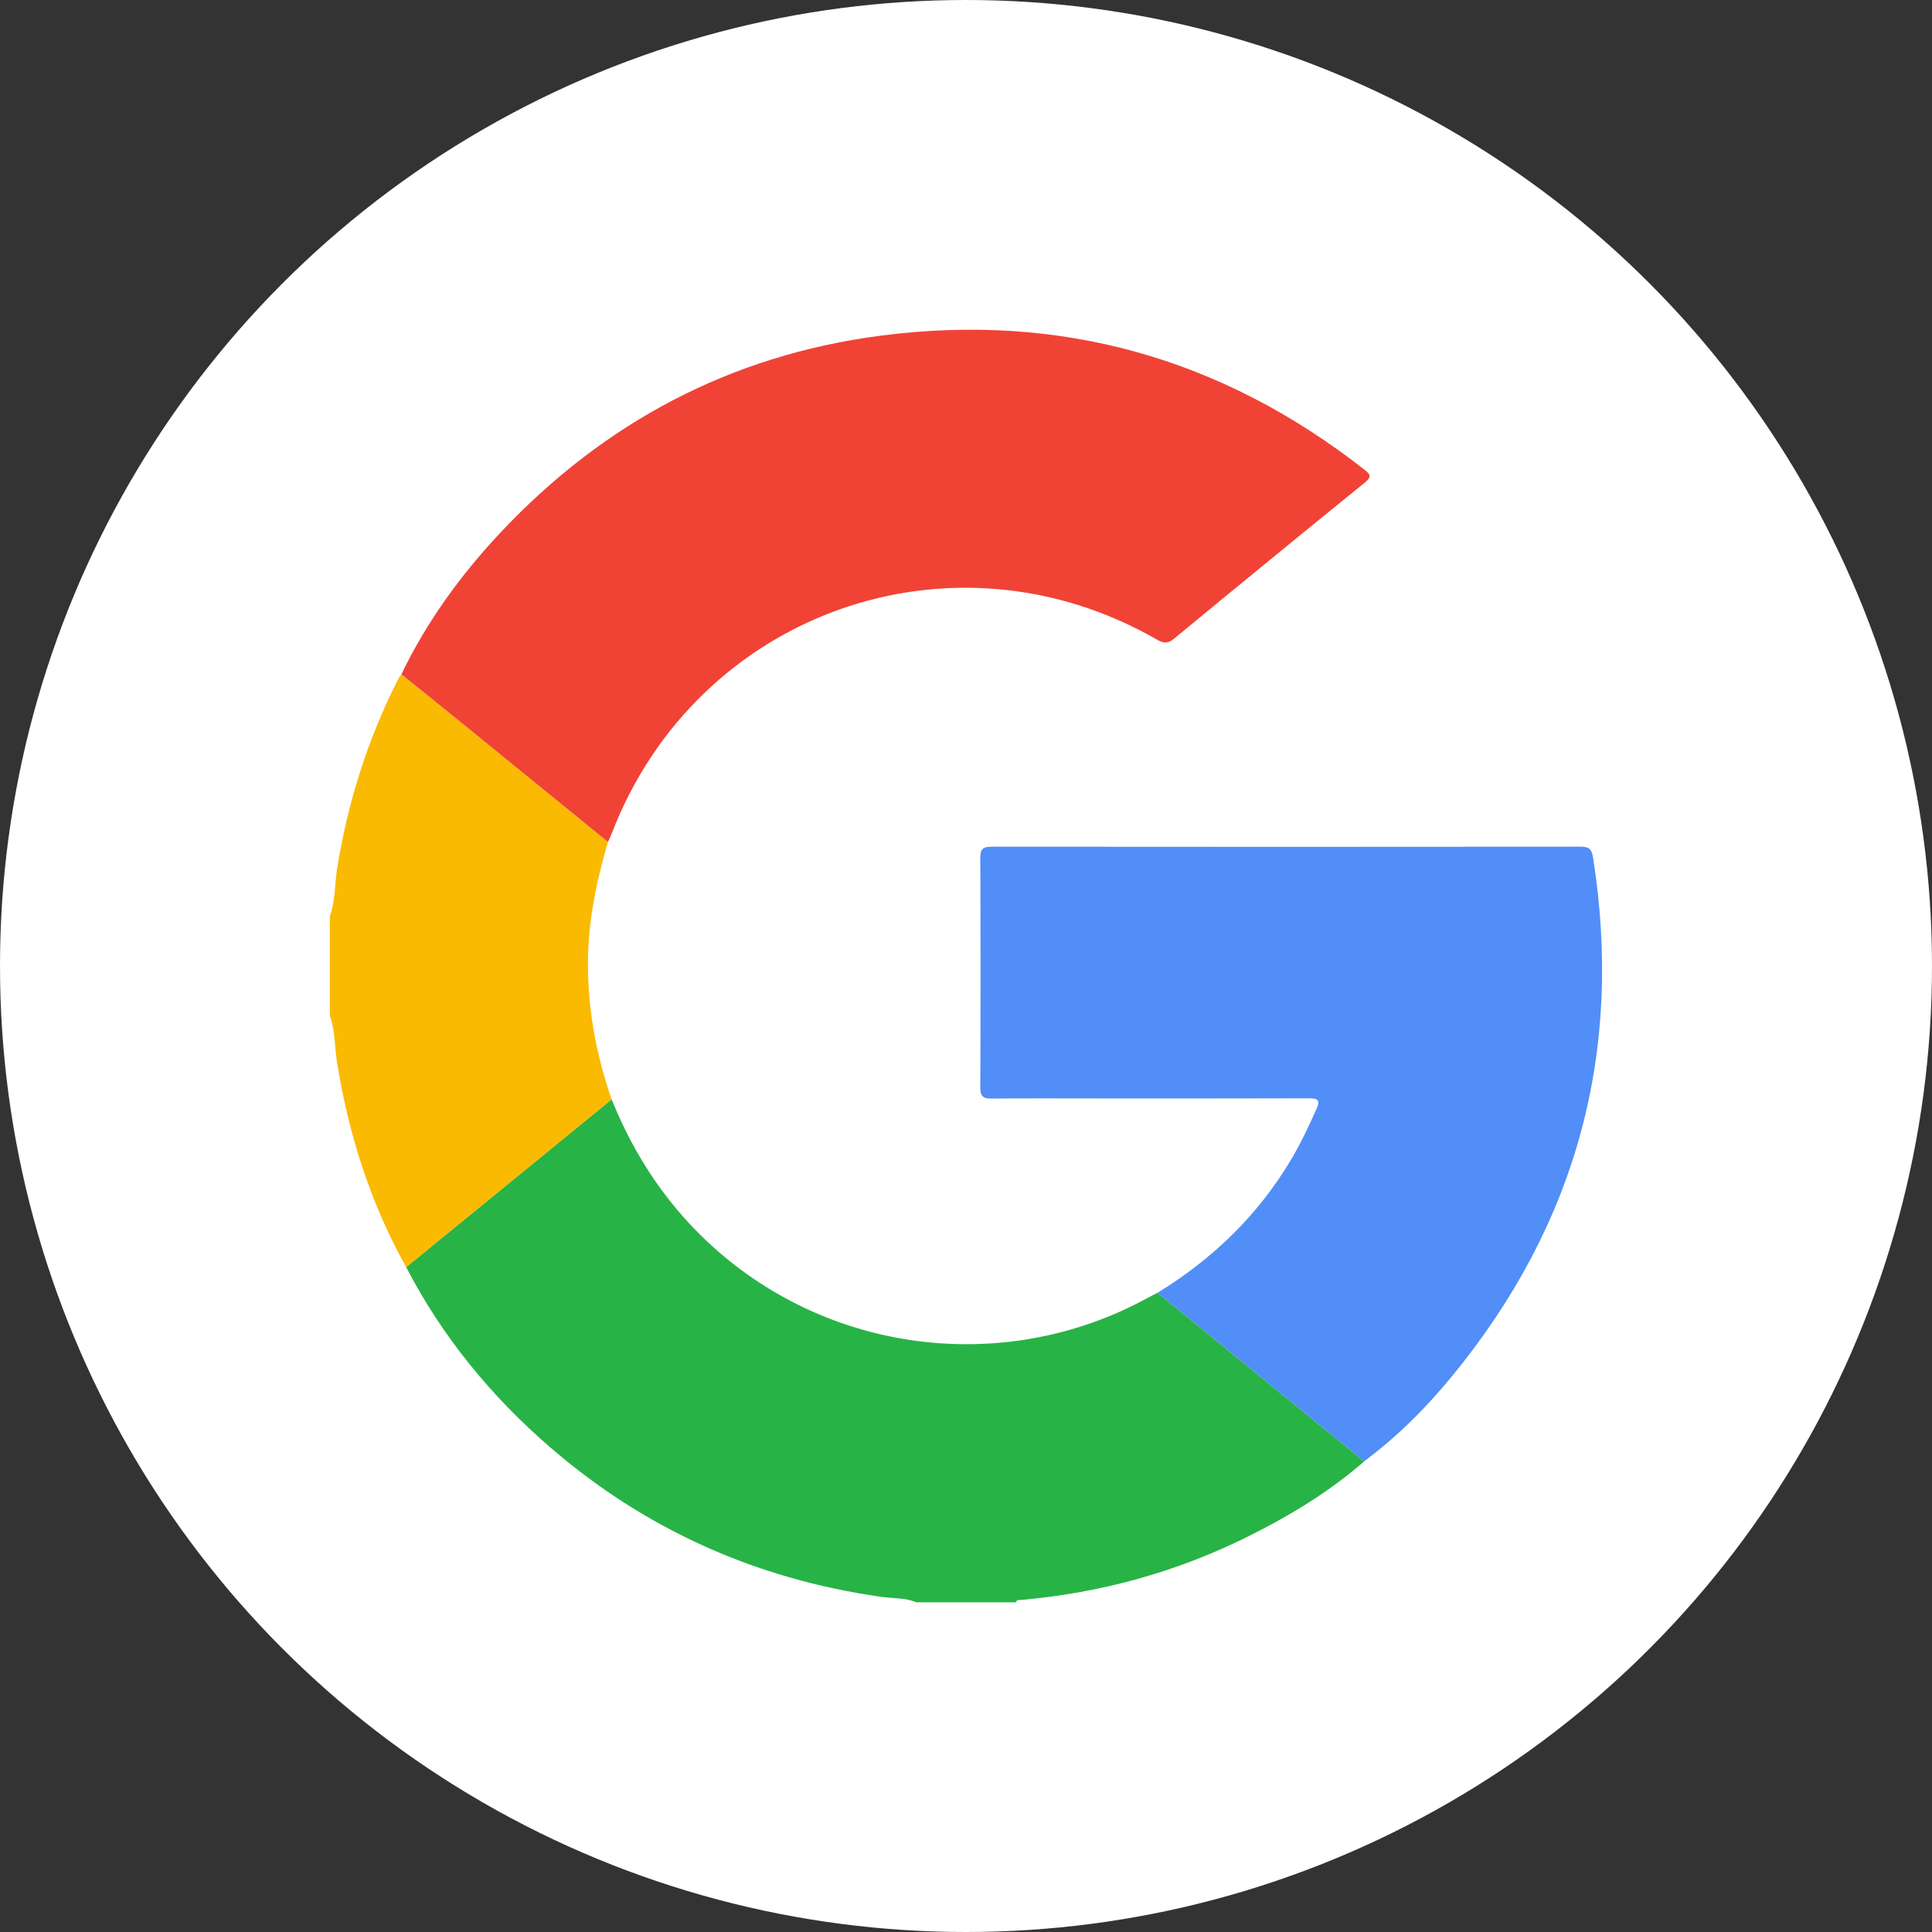
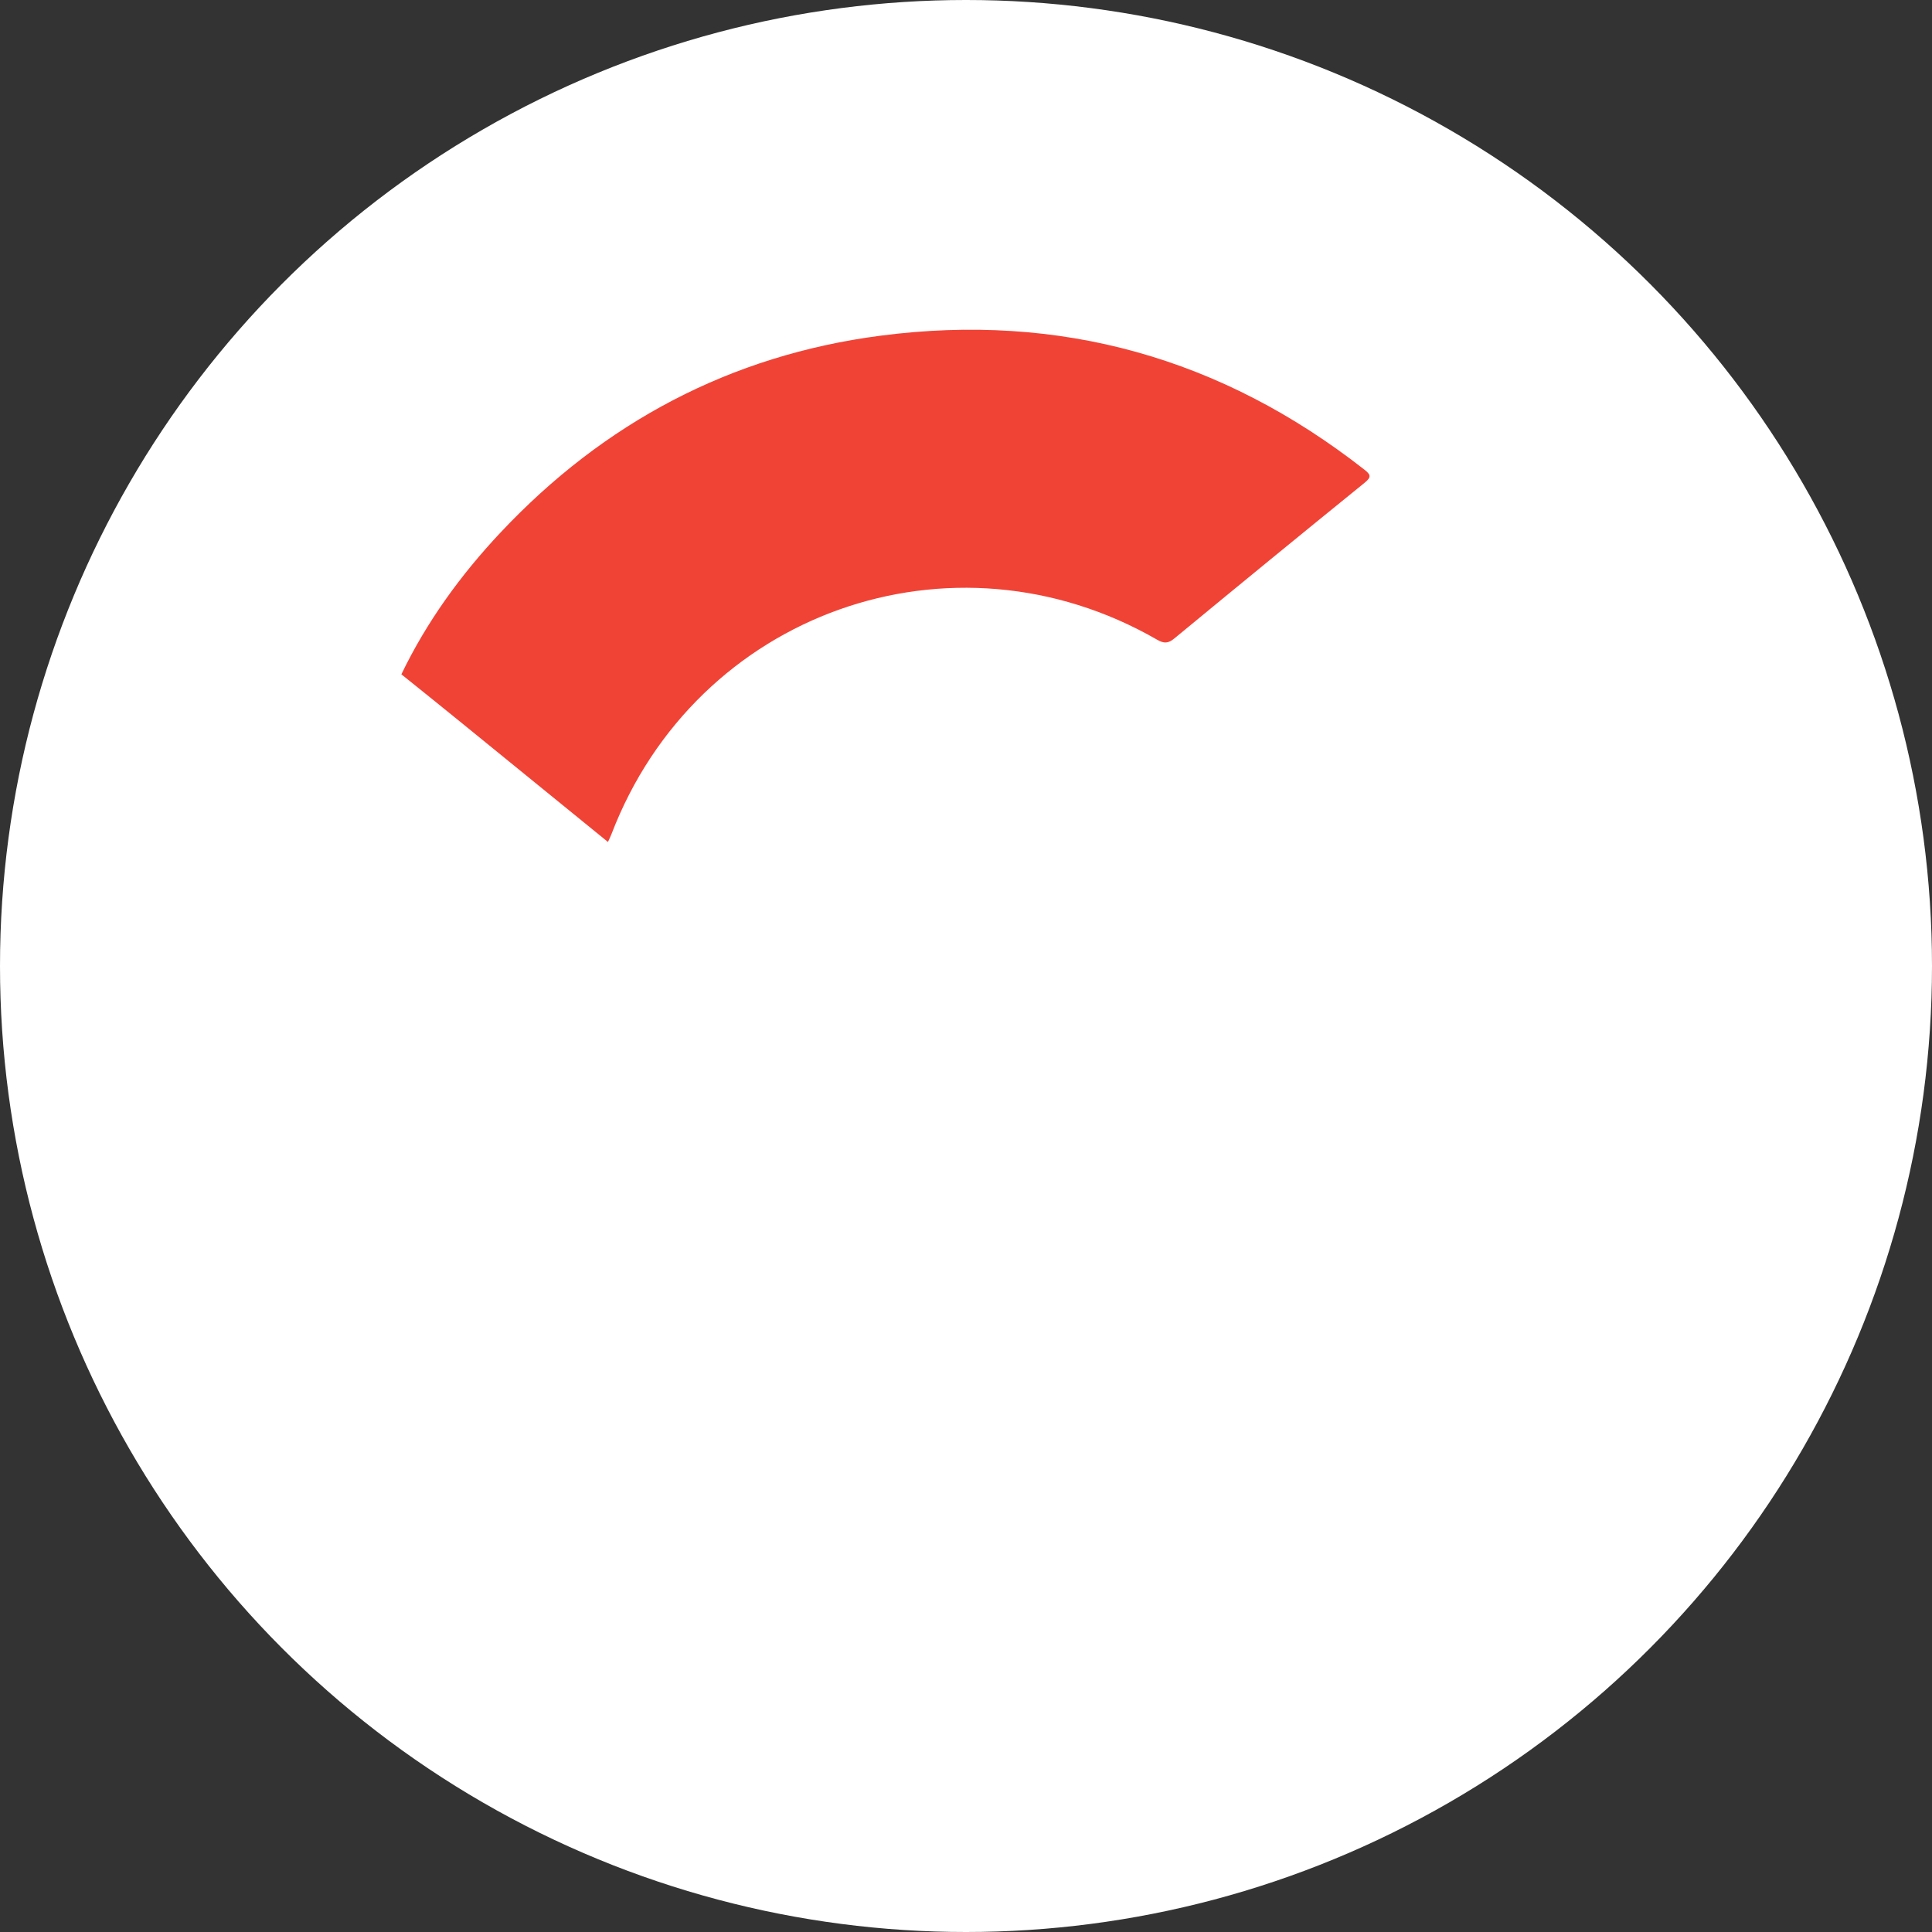
<svg xmlns="http://www.w3.org/2000/svg" id="text" viewBox="0 0 400 400">
  <rect x="0" y="0" width="400" height="400" fill="#333333" stroke="none" />
  <defs>
    <style>.cls-1{fill:#28b346;}.cls-1,.cls-2,.cls-3,.cls-4,.cls-5{stroke-width:0px;}.cls-2{fill:#f04336;}.cls-3{fill:#518ef7;}.cls-4{fill:#fff;}.cls-5{fill:#faba01;}</style>
  </defs>
  <circle class="cls-4" cx="200" cy="200" r="200" />
-   <path class="cls-1" d="m126.63,227.61c4.91,12.18,12.06,22.78,22.01,31.45,24.67,21.48,60.21,25.37,88.93,9.68.67-.37,1.36-.71,2.05-1.06.87.69,1.76,1.37,2.62,2.07,13.4,10.94,26.8,21.88,40.2,32.82-7.29,6.34-15.49,11.29-24.1,15.57-14.73,7.33-30.33,11.62-46.71,13.09-.47.04-1.06-.14-1.31.51h-20.58c-2.39-.98-4.96-.79-7.45-1.15-25.81-3.71-48.69-13.92-68.42-30.97-12.22-10.56-22.31-22.88-29.78-37.27,14.18-11.58,28.36-23.16,42.54-34.74Z" />
-   <path class="cls-5" d="m126.63,227.61c-14.18,11.58-28.36,23.16-42.54,34.74-7.39-13.22-11.89-27.41-14.3-42.32-.53-3.25-.37-6.6-1.5-9.75v-20.58c1.14-3.14.98-6.49,1.49-9.73,2.19-13.85,6.38-27.04,12.74-39.54.15-.3.39-.55.58-.82,3.92,3.16,7.86,6.31,11.77,9.49,10.34,8.4,20.67,16.81,31,25.22-2.23,7.64-3.9,15.36-4.11,23.37-.28,10.3,1.53,20.23,4.87,29.92Z" />
-   <path class="cls-3" d="m282.44,302.57c-13.4-10.94-26.8-21.88-40.2-32.82-.86-.7-1.75-1.38-2.62-2.07,11.45-7.02,20.86-16.09,27.74-27.69,1.97-3.32,3.6-6.81,5.18-10.33.87-1.94.3-2.28-1.6-2.27-14.49.05-28.99.03-43.48.03-7.38,0-14.75-.05-22.13.03-1.74.02-2.37-.43-2.37-2.28.07-15.87.07-31.73,0-47.6,0-1.86.62-2.27,2.36-2.27,40.65.04,81.31.04,121.96,0,1.74,0,2.28.54,2.55,2.26,6.32,40.15-3.41,75.93-29.17,107.33-5.39,6.57-11.38,12.57-18.23,17.66Z" />
  <path class="cls-2" d="m125.87,174.32c-10.33-8.41-20.66-16.82-31-25.22-3.91-3.18-7.84-6.33-11.77-9.49,5.25-10.9,12.28-20.58,20.53-29.36,21.43-22.8,47.66-36.71,78.67-40.75,37.14-4.84,70.61,4.57,100.15,27.71,1.32,1.03,1.57,1.53.08,2.74-13.18,10.68-26.31,21.44-39.39,32.23-1.27,1.05-2.14,1.09-3.56.27-42.49-24.47-95.43-5.59-112.98,40.24-.21.56-.49,1.09-.73,1.63Z" />
</svg>